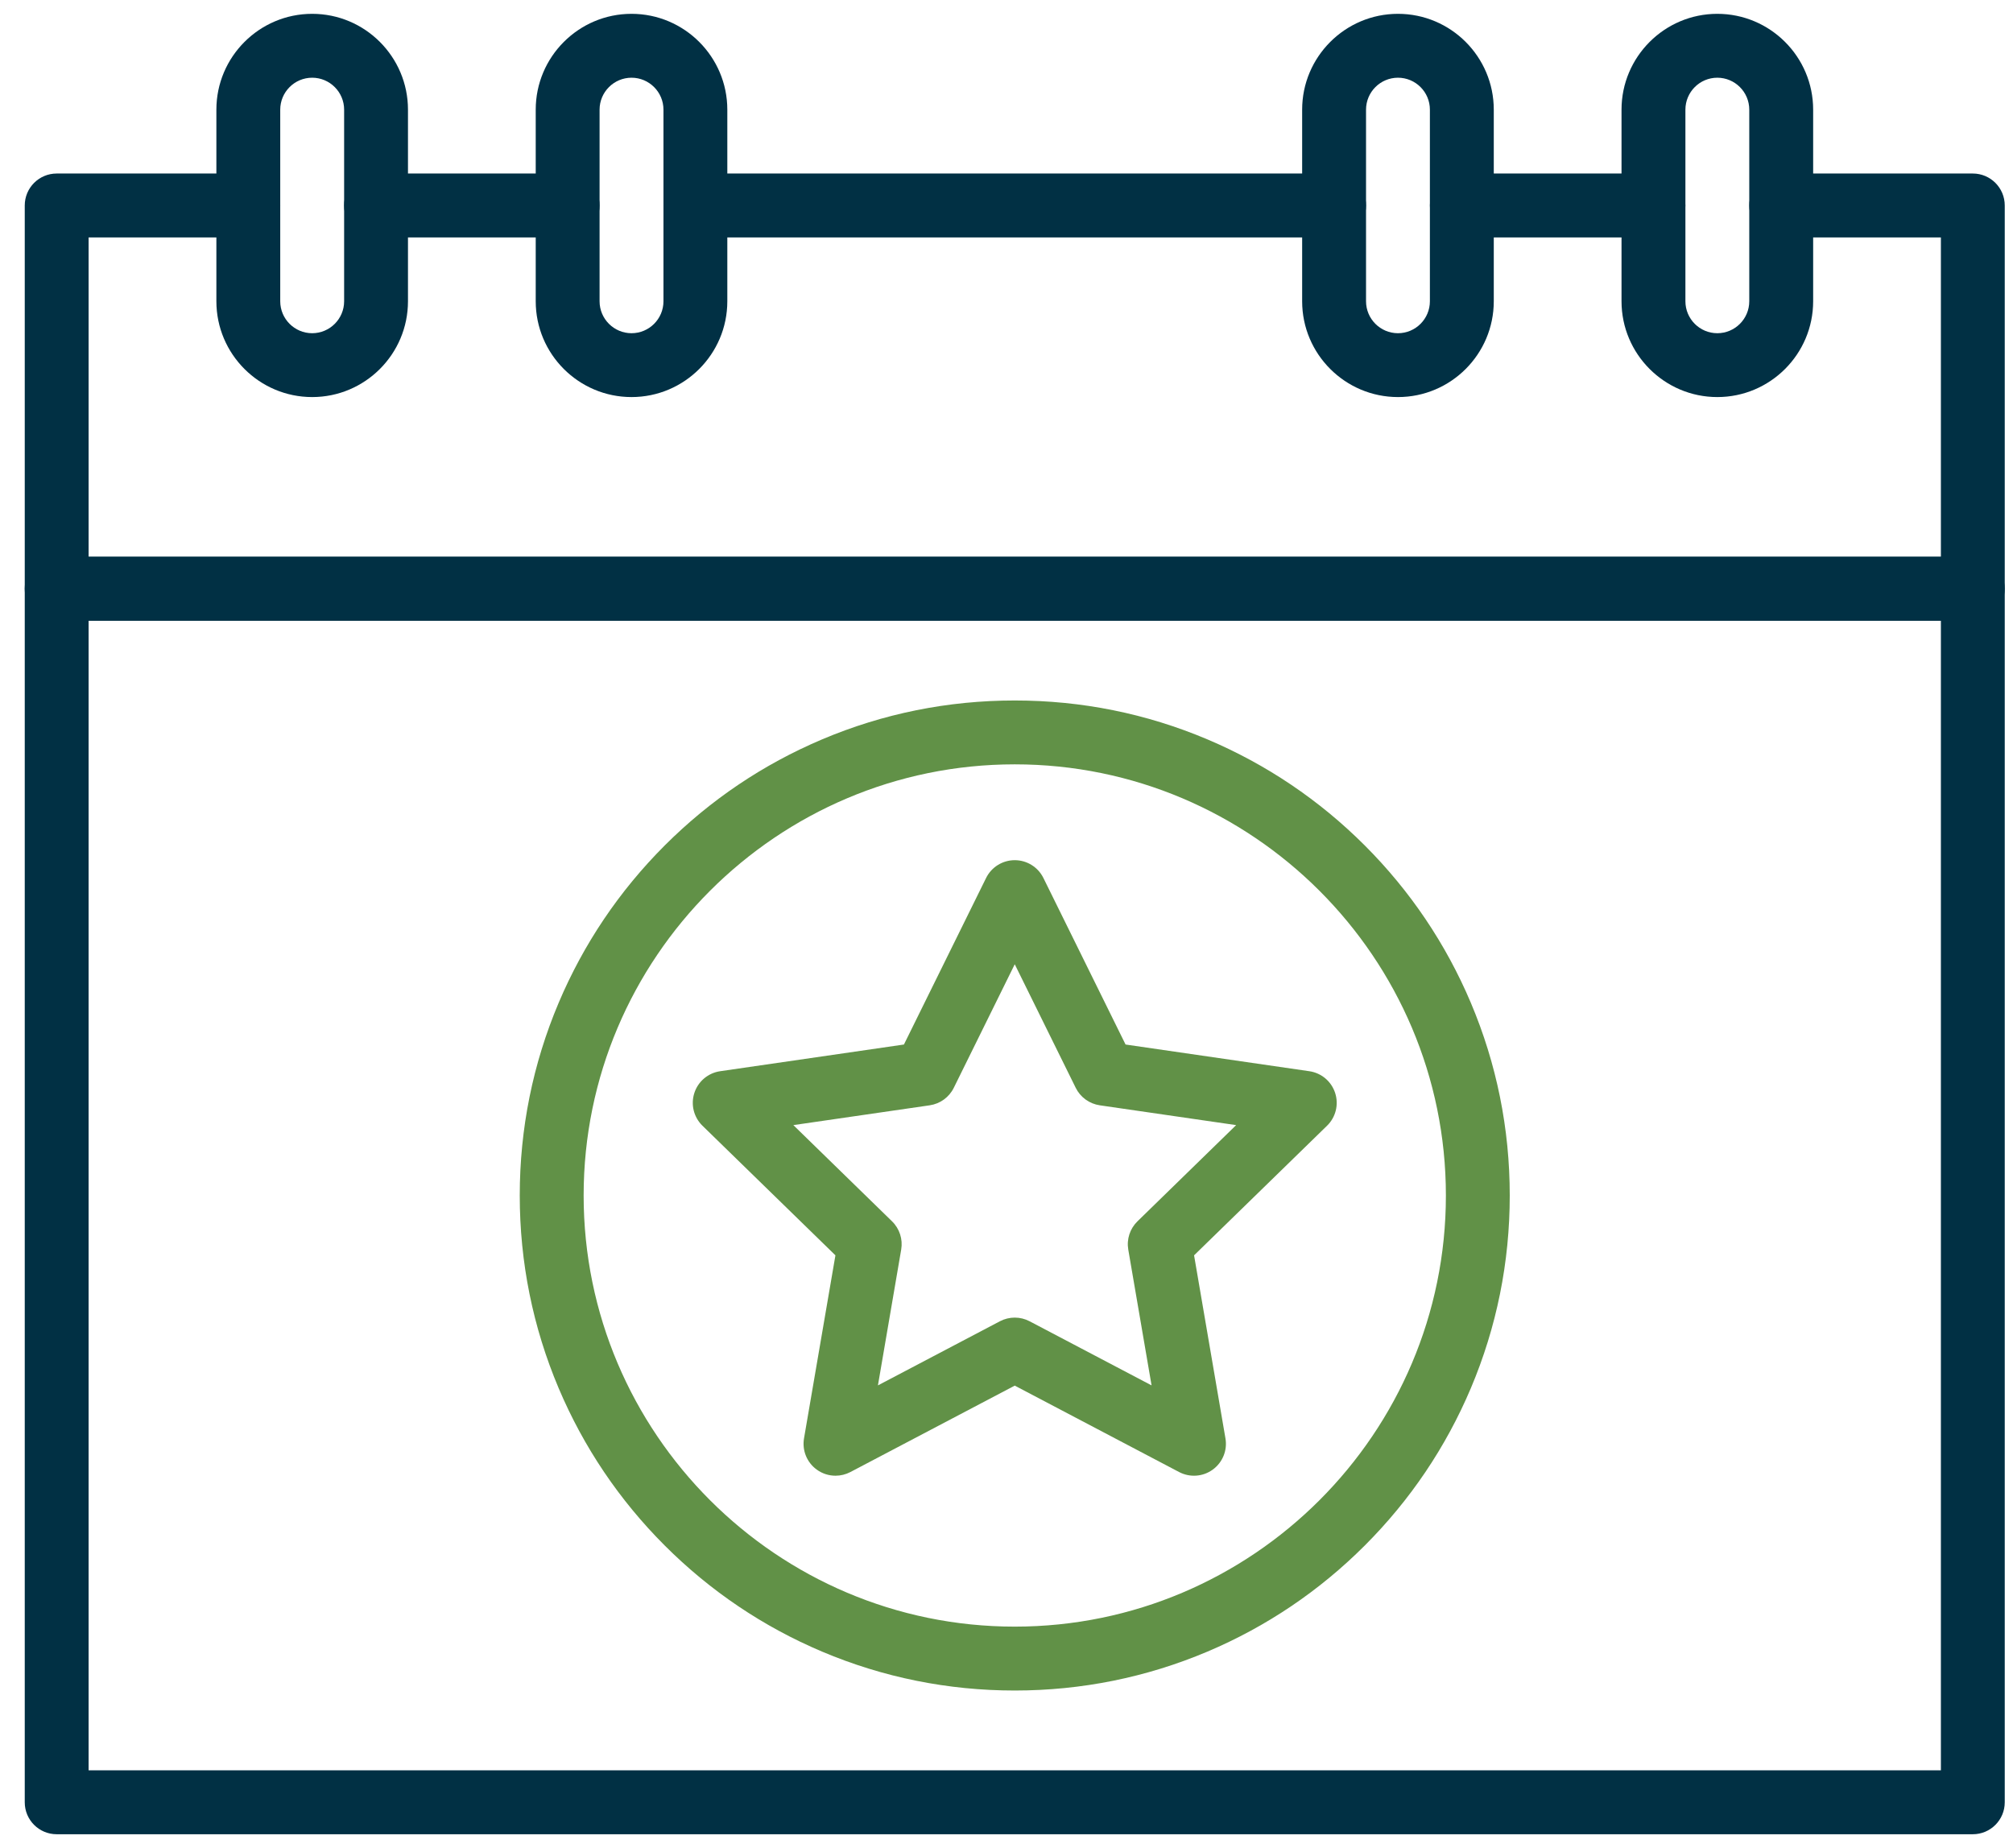
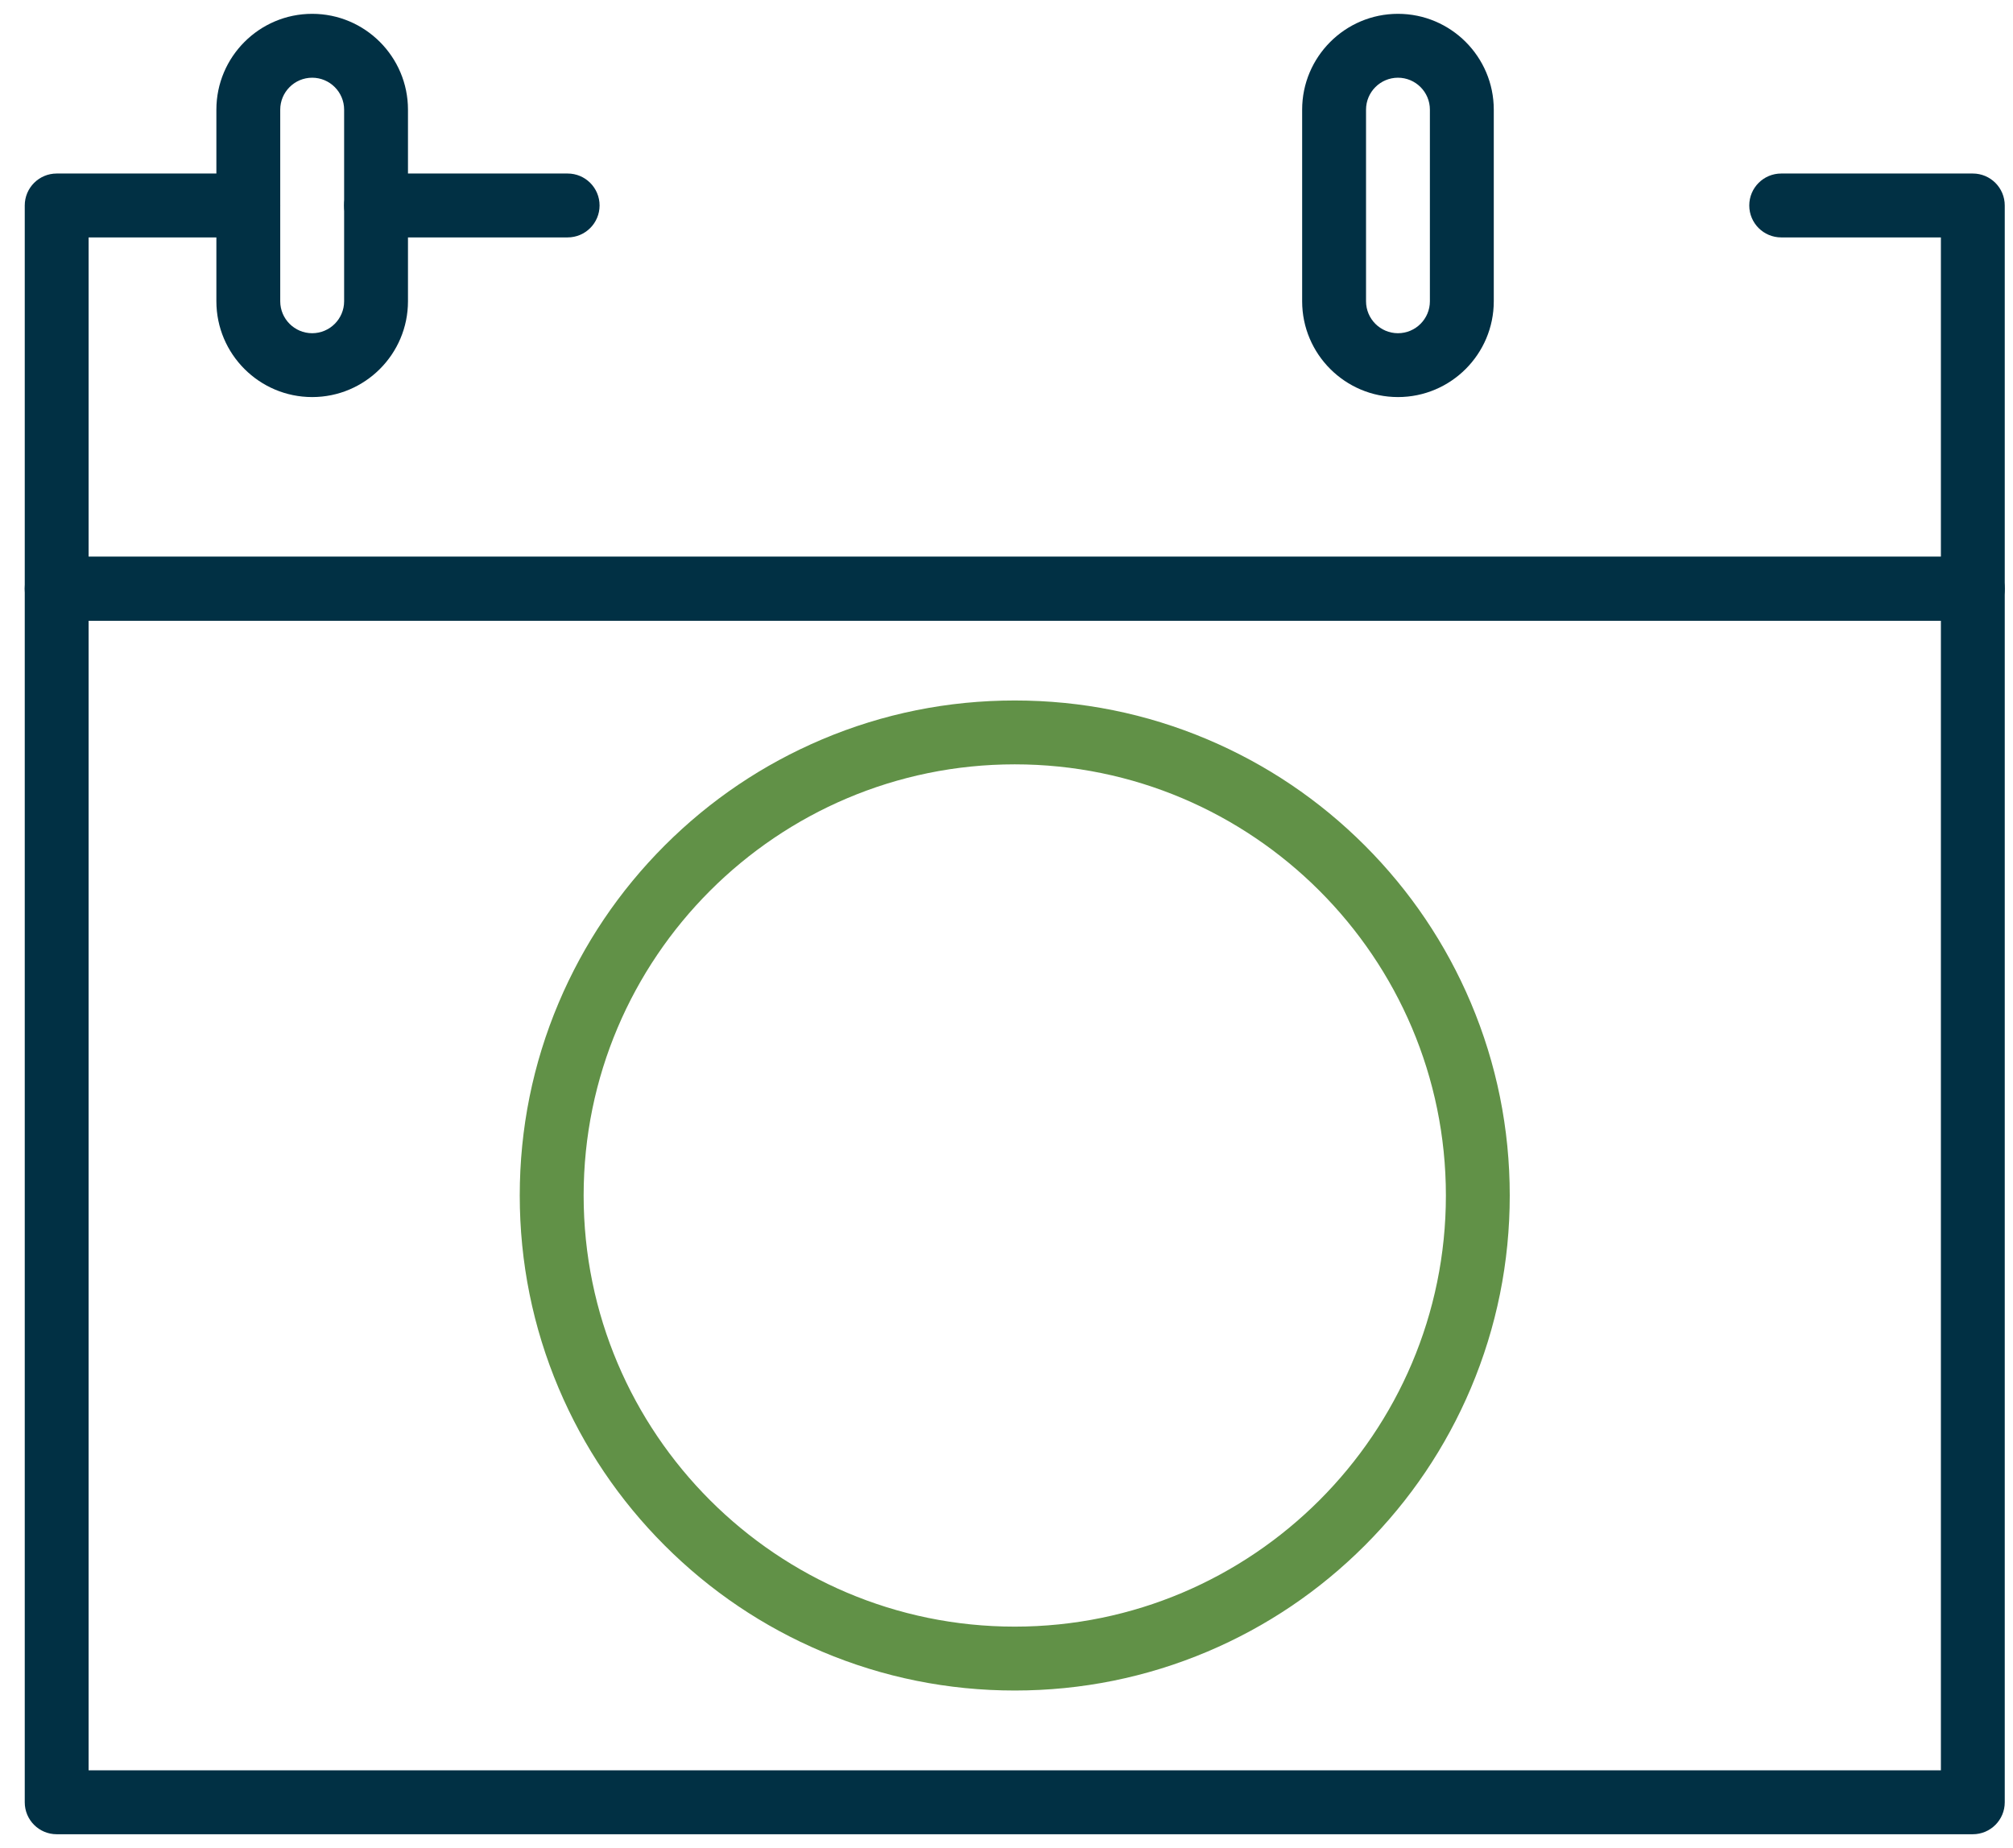
<svg xmlns="http://www.w3.org/2000/svg" width="61" height="56" viewBox="0 0 61 56" fill="none">
  <path d="M17.201 7.194H11.395C10.861 7.194 10.427 6.76 10.427 6.226C10.427 5.692 10.861 5.258 11.395 5.258H17.201C17.736 5.258 18.169 5.692 18.169 6.226C18.169 6.76 17.736 7.194 17.201 7.194Z" fill="#013044" />
-   <path d="M50.105 7.194H44.298C43.764 7.194 43.331 6.76 43.331 6.226C43.331 5.692 43.764 5.258 44.298 5.258H50.105C50.639 5.258 51.072 5.692 51.072 6.226C51.072 6.76 50.639 7.194 50.105 7.194Z" fill="#013044" />
  <path d="M59.782 18.807H1.718C1.183 18.807 0.75 18.373 0.75 17.839V6.226C0.75 5.692 1.183 5.258 1.718 5.258H7.524C8.059 5.258 8.492 5.692 8.492 6.226C8.492 6.76 8.059 7.194 7.524 7.194H2.685V16.871H58.815V7.194H53.976C53.441 7.194 53.008 6.76 53.008 6.226C53.008 5.692 53.441 5.258 53.976 5.258H59.782C60.317 5.258 60.75 5.692 60.75 6.226V17.839C60.75 18.373 60.317 18.807 59.782 18.807Z" fill="#013044" />
-   <path d="M40.428 7.194H21.073C20.538 7.194 20.105 6.76 20.105 6.226C20.105 5.692 20.538 5.258 21.073 5.258H40.428C40.962 5.258 41.395 5.692 41.395 6.226C41.395 6.76 40.962 7.194 40.428 7.194Z" fill="#013044" />
  <path d="M59.782 55.581H1.718C1.183 55.581 0.75 55.148 0.75 54.613V17.839C0.75 17.304 1.183 16.871 1.718 16.871H59.782C60.317 16.871 60.75 17.304 60.75 17.839V54.613C60.75 55.148 60.317 55.581 59.782 55.581ZM2.685 53.645H58.815V18.807H2.685V53.645Z" fill="#013044" />
  <path d="M9.46 12.032C7.859 12.032 6.557 10.73 6.557 9.129V3.323C6.557 1.722 7.859 0.419 9.46 0.419C11.061 0.419 12.363 1.722 12.363 3.323V9.129C12.363 10.73 11.061 12.032 9.46 12.032ZM9.46 2.355C8.926 2.355 8.492 2.789 8.492 3.323V9.129C8.492 9.663 8.926 10.097 9.46 10.097C9.993 10.097 10.428 9.663 10.428 9.129V3.323C10.428 2.789 9.993 2.355 9.46 2.355Z" fill="#013044" />
-   <path d="M19.137 12.032C17.536 12.032 16.234 10.73 16.234 9.129V3.323C16.234 1.722 17.536 0.419 19.137 0.419C20.738 0.419 22.04 1.722 22.04 3.323V9.129C22.04 10.73 20.738 12.032 19.137 12.032ZM19.137 2.355C18.604 2.355 18.169 2.789 18.169 3.323V9.129C18.169 9.663 18.604 10.097 19.137 10.097C19.671 10.097 20.105 9.663 20.105 9.129V3.323C20.105 2.789 19.671 2.355 19.137 2.355Z" fill="#013044" />
-   <path d="M52.04 12.032C50.44 12.032 49.137 10.73 49.137 9.129V3.323C49.137 1.722 50.44 0.419 52.04 0.419C53.641 0.419 54.944 1.722 54.944 3.323V9.129C54.944 10.73 53.641 12.032 52.04 12.032ZM52.04 2.355C51.507 2.355 51.073 2.789 51.073 3.323V9.129C51.073 9.663 51.507 10.097 52.04 10.097C52.574 10.097 53.008 9.663 53.008 9.129V3.323C53.008 2.789 52.574 2.355 52.04 2.355Z" fill="#013044" />
  <path d="M42.363 12.032C40.762 12.032 39.459 10.73 39.459 9.129V3.323C39.459 1.722 40.762 0.419 42.363 0.419C43.964 0.419 45.266 1.722 45.266 3.323V9.129C45.266 10.73 43.964 12.032 42.363 12.032ZM42.363 2.355C41.829 2.355 41.395 2.789 41.395 3.323V9.129C41.395 9.663 41.829 10.097 42.363 10.097C42.896 10.097 43.33 9.663 43.33 9.129V3.323C43.331 2.789 42.896 2.355 42.363 2.355Z" fill="#013044" />
  <path d="M30.75 51.226C28.725 51.226 26.761 50.829 24.911 50.047C23.125 49.291 21.521 48.21 20.143 46.832C18.766 45.455 17.685 43.851 16.929 42.065C16.147 40.215 15.75 38.25 15.75 36.226C15.75 34.201 16.147 32.237 16.929 30.387C17.685 28.601 18.766 26.997 20.143 25.619C21.521 24.242 23.125 23.161 24.911 22.405C26.761 21.622 28.725 21.226 30.75 21.226C32.775 21.226 34.739 21.622 36.589 22.405C38.375 23.161 39.979 24.242 41.357 25.619C42.734 26.997 43.815 28.601 44.571 30.387C45.353 32.237 45.75 34.201 45.75 36.226C45.75 38.25 45.353 40.215 44.571 42.065C43.815 43.851 42.734 45.455 41.357 46.832C39.979 48.21 38.375 49.291 36.589 50.047C34.739 50.829 32.775 51.226 30.75 51.226ZM30.75 23.161C23.546 23.161 17.686 29.022 17.686 36.226C17.686 43.43 23.546 49.29 30.75 49.29C37.954 49.29 43.815 43.43 43.815 36.226C43.815 29.022 37.954 23.161 30.75 23.161Z" fill="#619147" />
-   <path d="M25.319 44.717C25.118 44.717 24.918 44.655 24.75 44.532C24.451 44.316 24.302 43.949 24.364 43.586L25.316 38.039L21.286 34.111C21.022 33.853 20.927 33.469 21.041 33.119C21.155 32.768 21.458 32.513 21.822 32.46L27.392 31.651L29.882 26.604C30.045 26.274 30.382 26.065 30.75 26.065C31.118 26.065 31.455 26.274 31.618 26.604L34.108 31.651L39.678 32.46C40.042 32.513 40.345 32.768 40.459 33.119C40.573 33.469 40.478 33.854 40.214 34.111L36.184 38.039L37.135 43.586C37.198 43.949 37.048 44.316 36.75 44.532C36.453 44.749 36.057 44.777 35.731 44.606L30.75 41.987L25.769 44.606C25.627 44.68 25.473 44.717 25.319 44.717ZM30.75 39.926C30.905 39.926 31.059 39.963 31.2 40.037L34.896 41.98L34.19 37.865C34.136 37.551 34.241 37.23 34.469 37.008L37.459 34.093L33.327 33.493C33.011 33.447 32.739 33.249 32.598 32.964L30.75 29.219L28.902 32.964C28.761 33.249 28.488 33.447 28.173 33.493L24.041 34.093L27.031 37.008C27.259 37.23 27.363 37.551 27.309 37.864L26.604 41.98L30.3 40.037C30.441 39.963 30.595 39.926 30.75 39.926Z" fill="#619147" />
</svg>